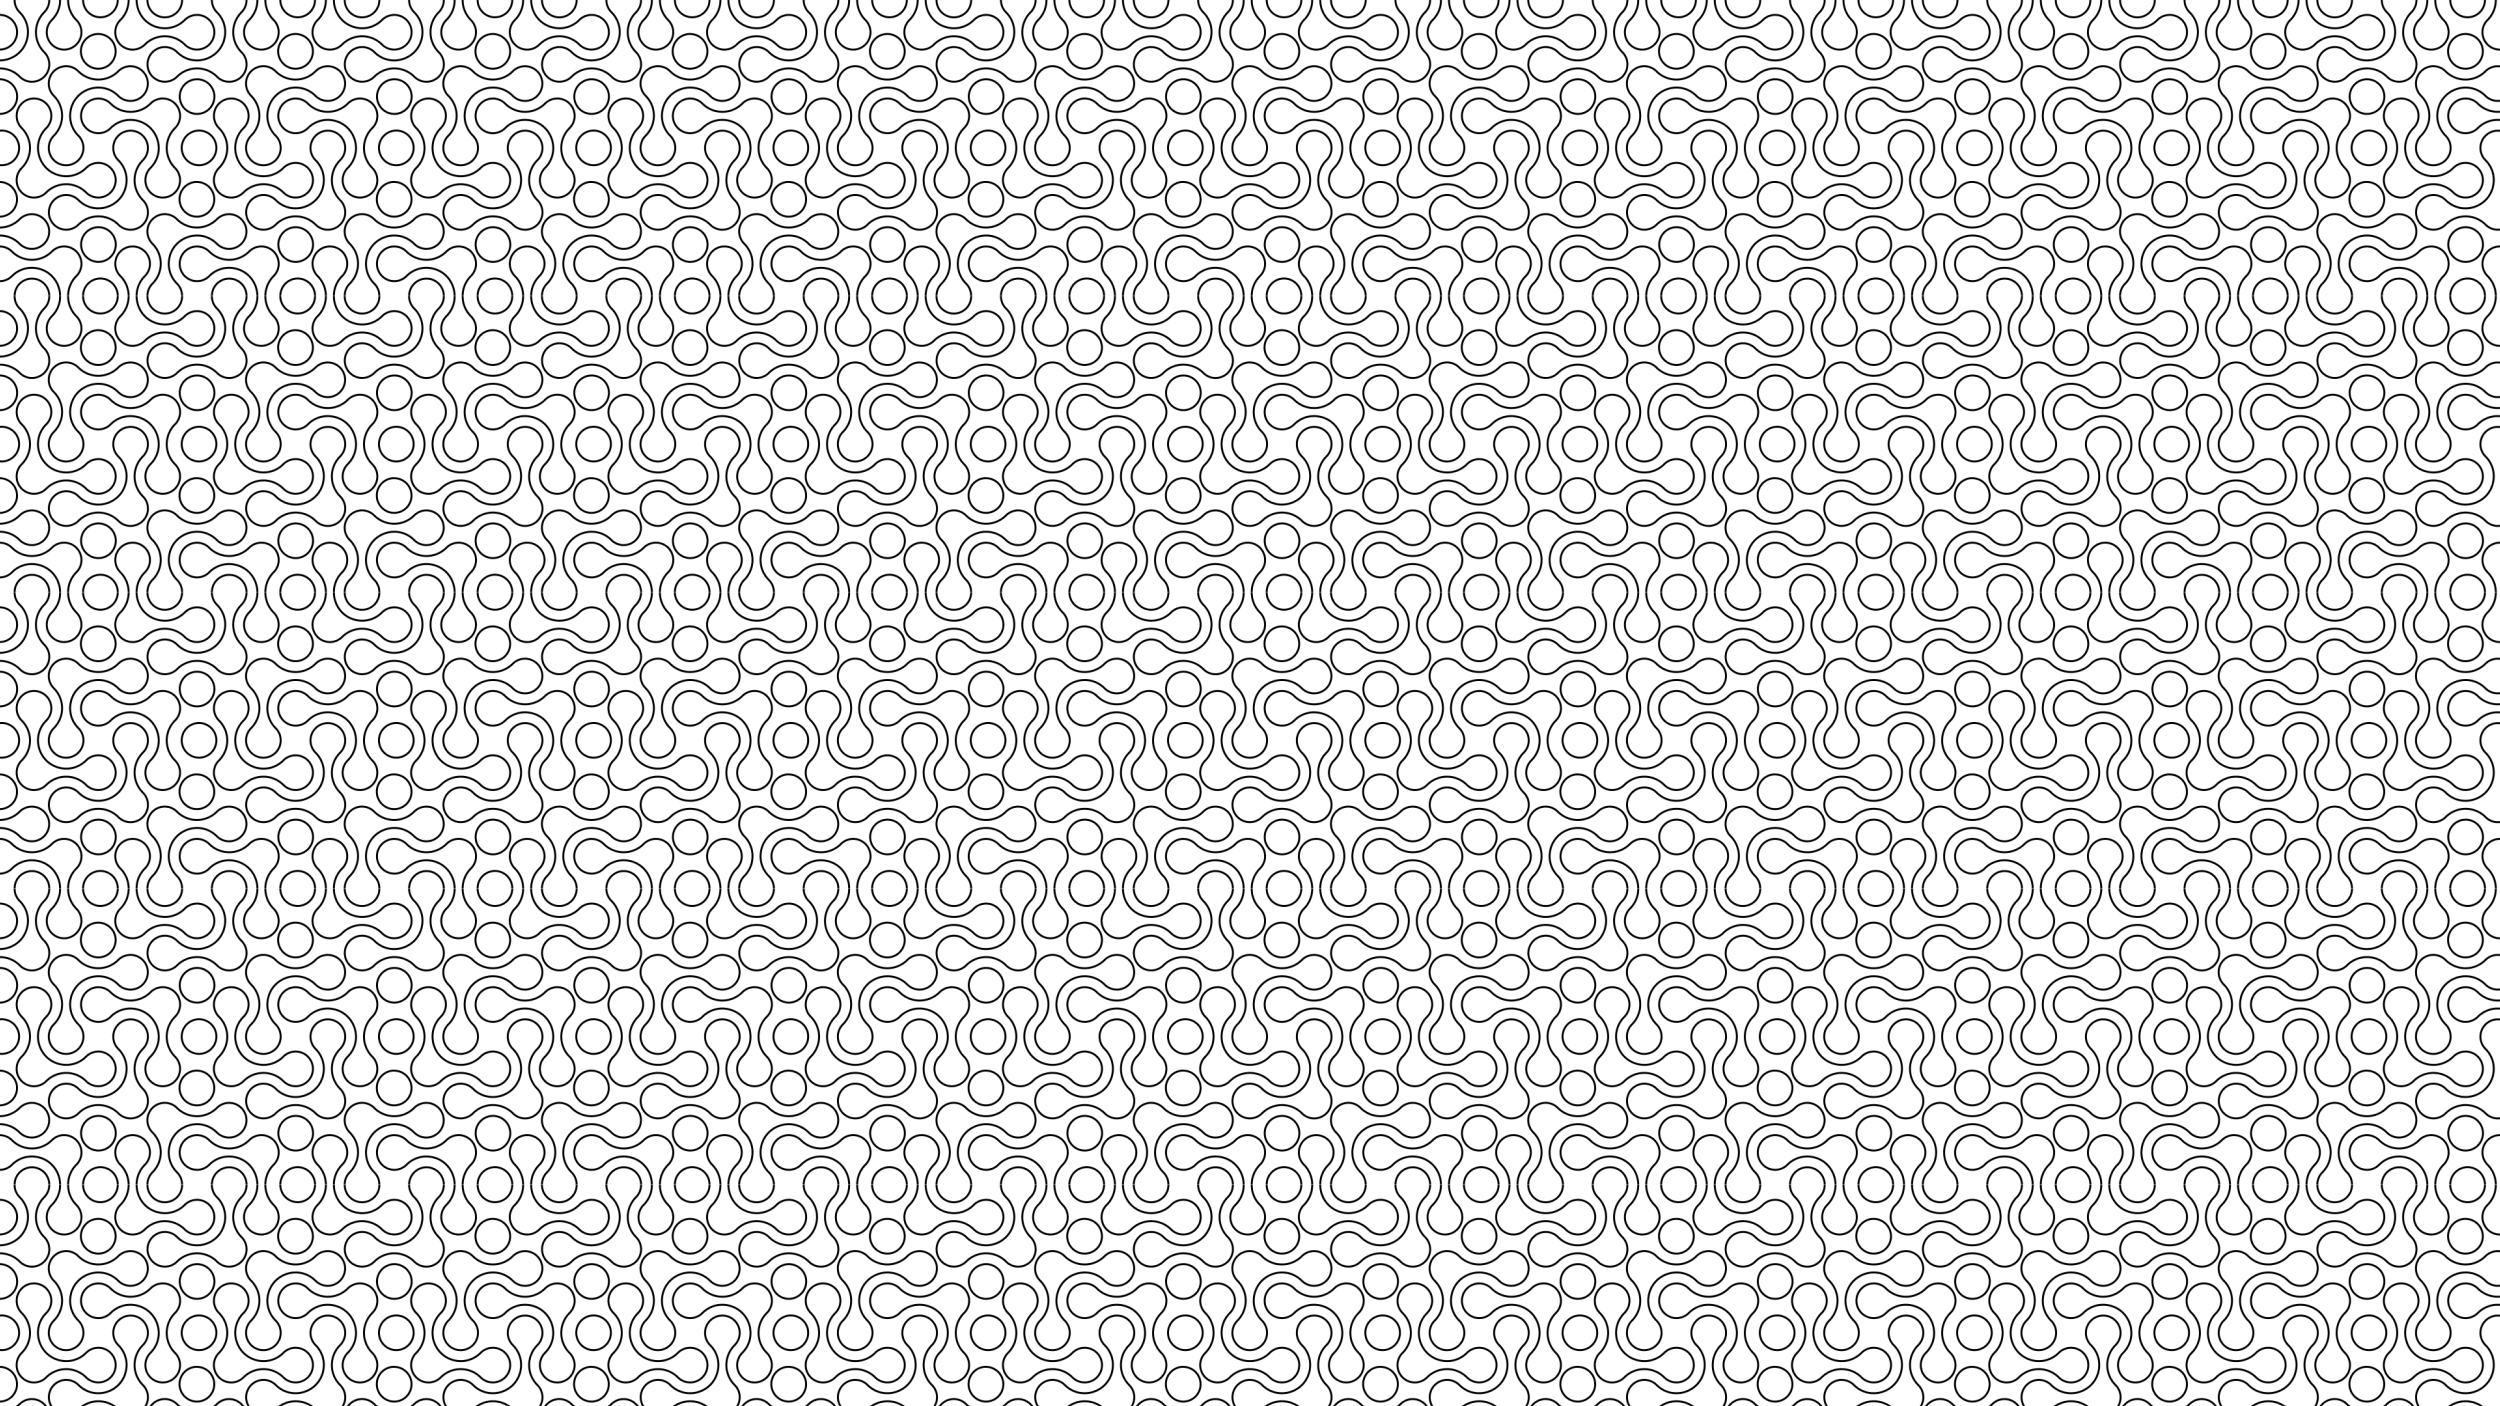
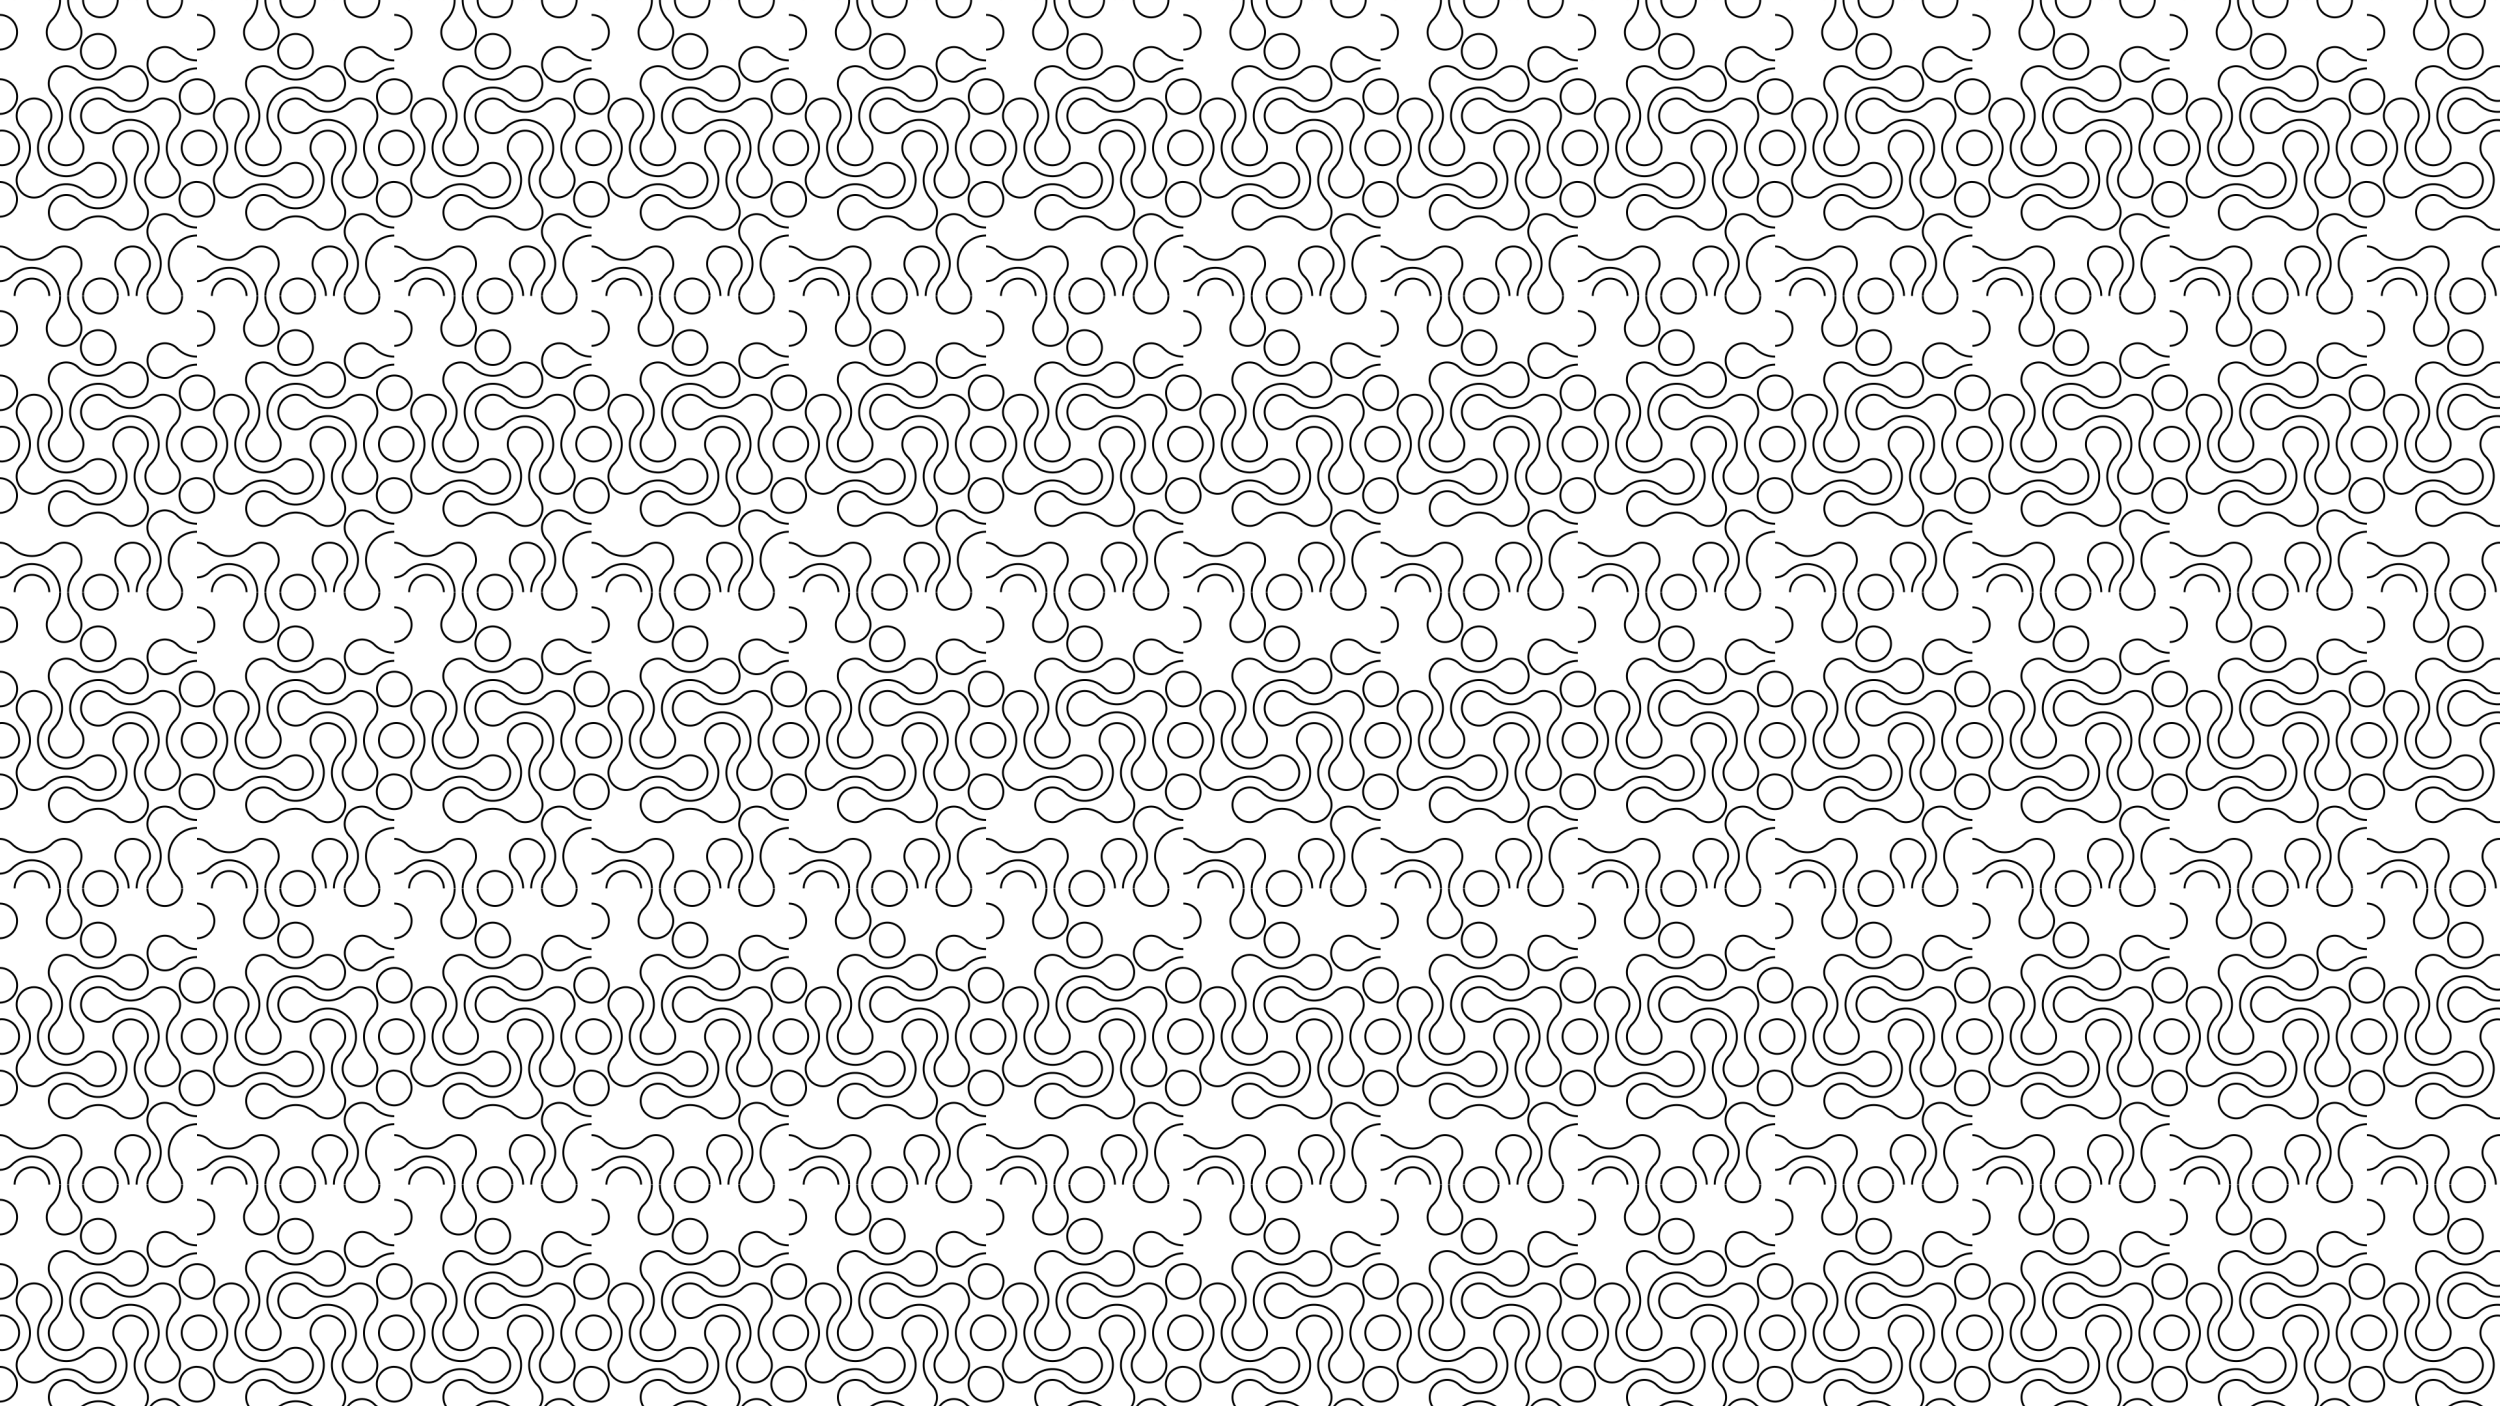
<svg xmlns="http://www.w3.org/2000/svg" viewBox="0 0 3840 2160">
  <defs>
    <pattern id="a" data-name="New Pattern 4" width="303" height="454.5" patternTransform="translate(-0.405 0.027)" patternUnits="userSpaceOnUse" viewBox="0 0 303 454.5">
      <rect width="303" height="454.5" fill="none" />
      <g>
        <path d="M321.385,325.341a26.649,26.649,0,0,1-37.313-.384,26.618,26.618,0,1,1,37.643-37.643A26.657,26.657,0,0,1,321.385,325.341Z" fill="none" stroke="#000" stroke-miterlimit="10" stroke-width="3" />
        <path d="M359.42,579.148a26.361,26.361,0,0,1-25.71-6.89,43.314,43.314,0,0,0-61.109-.171,26.633,26.633,0,1,1-.152-37.545c24.891,24.9,67.725,11.266,73.33-23.844a42.747,42.747,0,0,0-12.143-37.347,26.618,26.618,0,1,1,37.449.248l0,0a43.315,43.315,0,0,0,.264,61.012A26.618,26.618,0,0,1,359.42,579.148Z" fill="none" stroke="#000" stroke-miterlimit="10" stroke-width="3" />
-         <path d="M427.619,398.261a26.36,26.36,0,0,1-6.89,25.709,43.314,43.314,0,0,0-.17,61.11,26.634,26.634,0,1,1-37.546.151c24.9-24.891,11.266-67.725-23.843-73.33a42.754,42.754,0,0,0-37.348,12.143,26.618,26.618,0,1,1,.248-37.449l0,0a43.316,43.316,0,0,0,61.013-.263A26.617,26.617,0,0,1,427.619,398.261Z" fill="none" stroke="#000" stroke-miterlimit="10" stroke-width="3" />
        <path d="M246.54,329.849a26.361,26.361,0,0,1,25.71,6.89,43.313,43.313,0,0,0,61.109.17,26.634,26.634,0,1,1,.152,37.546c-24.891-24.9-67.726-11.266-73.33,23.843a42.75,42.75,0,0,0,12.142,37.348,26.617,26.617,0,1,1-37.448-.248l0,0a43.316,43.316,0,0,0-.264-61.013A26.617,26.617,0,0,1,246.54,329.849Z" fill="none" stroke="#000" stroke-miterlimit="10" stroke-width="3" />
        <path d="M161.535,480.093a26.617,26.617,0,1,1,11.933-44.532A26.616,26.616,0,0,1,161.535,480.093Z" fill="none" stroke="#000" stroke-miterlimit="10" stroke-width="3" />
        <path d="M178.384,510.956a26.362,26.362,0,0,1,6.89-25.709,43.314,43.314,0,0,0,.171-61.109,26.633,26.633,0,1,1,37.545-.152c-24.9,24.891-11.266,67.725,23.844,73.33a42.752,42.752,0,0,0,37.348-12.143,26.617,26.617,0,1,1-.249,37.449l0,0a43.315,43.315,0,0,0-61.012.264A26.617,26.617,0,0,1,178.384,510.956Z" fill="none" stroke="#000" stroke-miterlimit="10" stroke-width="3" />
      </g>
      <g>
        <path d="M18.385,325.341a26.649,26.649,0,0,1-37.313-.384,26.38,26.38,0,0,1-6.89-25.714,26.617,26.617,0,0,1,44.533-11.929A26.657,26.657,0,0,1,18.385,325.341Z" fill="none" stroke="#000" stroke-miterlimit="10" stroke-width="3" />
        <path d="M56.42,579.148a26.361,26.361,0,0,1-25.71-6.89,43.314,43.314,0,0,0-61.109-.171,26.393,26.393,0,0,1-12.085,6.987,26.618,26.618,0,0,1-32.6-32.6,26.618,26.618,0,0,1,44.536-11.933c24.891,24.9,67.725,11.266,73.33-23.844a42.747,42.747,0,0,0-12.143-37.347,26.618,26.618,0,1,1,37.449.248l0,0a43.315,43.315,0,0,0,.264,61.012A26.618,26.618,0,0,1,56.42,579.148Z" fill="none" stroke="#000" stroke-miterlimit="10" stroke-width="3" />
        <path d="M124.619,398.261a26.36,26.36,0,0,1-6.89,25.709,43.314,43.314,0,0,0-.17,61.11,26.634,26.634,0,1,1-37.546.151c24.9-24.891,11.266-67.725-23.843-73.33a42.754,42.754,0,0,0-37.348,12.143,26.651,26.651,0,0,1-37.449.248,26.636,26.636,0,0,1-.194-37.891,26.652,26.652,0,0,1,37.891.194l0,0a43.316,43.316,0,0,0,61.013-.263A26.617,26.617,0,0,1,124.619,398.261Z" fill="none" stroke="#000" stroke-miterlimit="10" stroke-width="3" />
-         <path d="M-56.46,329.849a26.361,26.361,0,0,1,25.71,6.89,43.313,43.313,0,0,0,61.109.17,26.634,26.634,0,1,1,.152,37.546c-24.891-24.9-67.726-11.266-73.33,23.843a42.75,42.75,0,0,0,12.142,37.348,26.65,26.65,0,0,1,.249,37.449,26.636,26.636,0,0,1-37.891.194,26.651,26.651,0,0,1,.194-37.891l0,0a43.316,43.316,0,0,0-.264-61.013A26.617,26.617,0,0,1-56.46,329.849Z" fill="none" stroke="#000" stroke-miterlimit="10" stroke-width="3" />
        <path d="M-124.616,510.956a26.362,26.362,0,0,1,6.89-25.709,43.314,43.314,0,0,0,.171-61.109,26.393,26.393,0,0,1-6.987-12.085,26.619,26.619,0,0,1,32.6-32.6A26.617,26.617,0,0,1-80.01,423.986c-24.9,24.891-11.266,67.725,23.844,73.33a42.752,42.752,0,0,0,37.348-12.143,26.649,26.649,0,0,1,37.448-.248,26.634,26.634,0,0,1,.194,37.891,26.652,26.652,0,0,1-37.891-.194l0,0a43.315,43.315,0,0,0-61.012.264A26.617,26.617,0,0,1-124.616,510.956Z" fill="none" stroke="#000" stroke-miterlimit="10" stroke-width="3" />
      </g>
      <path d="M313.035,252.843a26.617,26.617,0,1,1,11.933-44.532A26.616,26.616,0,0,1,313.035,252.843Z" fill="none" stroke="#000" stroke-miterlimit="10" stroke-width="3" />
      <g>
        <path d="M169.885,98.091a26.649,26.649,0,0,1-37.313-.384,26.618,26.618,0,1,1,37.643-37.643A26.657,26.657,0,0,1,169.885,98.091Z" fill="none" stroke="#000" stroke-miterlimit="10" stroke-width="3" />
        <path d="M207.92,351.9a26.361,26.361,0,0,1-25.71-6.89,43.314,43.314,0,0,0-61.109-.171,26.633,26.633,0,1,1-.152-37.545c24.891,24.9,67.725,11.266,73.33-23.844A42.747,42.747,0,0,0,182.136,246.1a26.618,26.618,0,1,1,37.449.248l0,0a43.315,43.315,0,0,0,.264,61.012A26.618,26.618,0,0,1,207.92,351.9Z" fill="none" stroke="#000" stroke-miterlimit="10" stroke-width="3" />
        <path d="M276.119,171.011a26.36,26.36,0,0,1-6.89,25.709,43.314,43.314,0,0,0-.17,61.11,26.634,26.634,0,1,1-37.546.151c24.9-24.891,11.266-67.725-23.843-73.33a42.754,42.754,0,0,0-37.348,12.143,26.618,26.618,0,1,1,.248-37.449l0,0a43.316,43.316,0,0,0,61.013-.263A26.617,26.617,0,0,1,276.119,171.011Z" fill="none" stroke="#000" stroke-miterlimit="10" stroke-width="3" />
        <path d="M95.04,102.6a26.361,26.361,0,0,1,25.71,6.89,43.313,43.313,0,0,0,61.109.17,26.634,26.634,0,1,1,.152,37.546c-24.891-24.9-67.726-11.266-73.33,23.843A42.75,42.75,0,0,0,120.823,208.4a26.617,26.617,0,1,1-37.448-.248l0,0a43.316,43.316,0,0,0-.264-61.013A26.617,26.617,0,0,1,95.04,102.6Z" fill="none" stroke="#000" stroke-miterlimit="10" stroke-width="3" />
        <path d="M10.035,252.843a26.617,26.617,0,1,1,11.933-44.532A26.616,26.616,0,0,1,10.035,252.843Z" fill="none" stroke="#000" stroke-miterlimit="10" stroke-width="3" />
-         <path d="M158.507,401.315a26.619,26.619,0,1,1,11.929-44.533A26.622,26.622,0,0,1,158.507,401.315Z" fill="none" stroke="#000" stroke-miterlimit="10" stroke-width="3" />
        <path d="M26.884,283.706A26.362,26.362,0,0,1,33.774,258a43.314,43.314,0,0,0,.171-61.109,26.633,26.633,0,1,1,37.545-.152c-24.9,24.891-11.266,67.725,23.844,73.33a42.752,42.752,0,0,0,37.348-12.143,26.617,26.617,0,1,1-.249,37.449l0,0a43.315,43.315,0,0,0-61.012.264A26.617,26.617,0,0,1,26.884,283.706Z" fill="none" stroke="#000" stroke-miterlimit="10" stroke-width="3" />
      </g>
      <g>
        <path d="M359.42,124.648a26.361,26.361,0,0,1-25.71-6.89,43.314,43.314,0,0,0-61.109-.171,26.633,26.633,0,1,1-.152-37.545c24.891,24.9,67.725,11.266,73.33-23.844a42.747,42.747,0,0,0-12.143-37.347,26.651,26.651,0,0,1-.248-37.449,26.636,26.636,0,0,1,37.891-.194,26.652,26.652,0,0,1-.194,37.891l0,0a43.315,43.315,0,0,0,.264,61.012A26.618,26.618,0,0,1,359.42,124.648Z" fill="none" stroke="#000" stroke-miterlimit="10" stroke-width="3" />
-         <path d="M427.619-56.239a26.36,26.36,0,0,1-6.89,25.709,43.314,43.314,0,0,0-.17,61.11,26.634,26.634,0,1,1-37.546.151c24.9-24.891,11.266-67.725-23.843-73.33a42.754,42.754,0,0,0-37.348,12.143,26.651,26.651,0,0,1-37.449.248,26.636,26.636,0,0,1-.194-37.891,26.652,26.652,0,0,1,37.891.194l0,0a43.316,43.316,0,0,0,61.013-.263A26.617,26.617,0,0,1,427.619-56.239Z" fill="none" stroke="#000" stroke-miterlimit="10" stroke-width="3" />
+         <path d="M427.619-56.239a26.36,26.36,0,0,1-6.89,25.709,43.314,43.314,0,0,0-.17,61.11,26.634,26.634,0,1,1-37.546.151c24.9-24.891,11.266-67.725-23.843-73.33a42.754,42.754,0,0,0-37.348,12.143,26.651,26.651,0,0,1-37.449.248,26.636,26.636,0,0,1-.194-37.891,26.652,26.652,0,0,1,37.891.194l0,0A26.617,26.617,0,0,1,427.619-56.239Z" fill="none" stroke="#000" stroke-miterlimit="10" stroke-width="3" />
        <path d="M246.54-124.651a26.361,26.361,0,0,1,25.71,6.89,43.313,43.313,0,0,0,61.109.17,26.386,26.386,0,0,1,12.085-6.986,26.618,26.618,0,0,1,32.6,32.6,26.618,26.618,0,0,1-44.536,11.933c-24.891-24.9-67.726-11.266-73.33,23.843a42.75,42.75,0,0,0,12.142,37.348,26.65,26.65,0,0,1,.249,37.449,26.636,26.636,0,0,1-37.891.194,26.651,26.651,0,0,1,.194-37.891l0,0a43.316,43.316,0,0,0-.264-61.013A26.617,26.617,0,0,1,246.54-124.651Z" fill="none" stroke="#000" stroke-miterlimit="10" stroke-width="3" />
        <path d="M161.535,25.593a26.616,26.616,0,0,1-32.6-32.6,26.617,26.617,0,0,1,44.532-11.933A26.617,26.617,0,0,1,161.535,25.593Z" fill="none" stroke="#000" stroke-miterlimit="10" stroke-width="3" />
        <path d="M310.007,174.065a26.619,26.619,0,1,1,11.929-44.533A26.622,26.622,0,0,1,310.007,174.065Z" fill="none" stroke="#000" stroke-miterlimit="10" stroke-width="3" />
-         <path d="M178.384,56.456a26.362,26.362,0,0,1,6.89-25.709,43.314,43.314,0,0,0,.171-61.109,26.393,26.393,0,0,1-6.987-12.085,26.619,26.619,0,0,1,32.6-32.6A26.617,26.617,0,0,1,222.99-30.514c-24.9,24.891-11.266,67.725,23.844,73.33a42.752,42.752,0,0,0,37.348-12.143,26.617,26.617,0,1,1-.249,37.449l0,0a43.315,43.315,0,0,0-61.012.264A26.617,26.617,0,0,1,178.384,56.456Z" fill="none" stroke="#000" stroke-miterlimit="10" stroke-width="3" />
      </g>
      <g>
-         <path d="M56.42,124.648a26.361,26.361,0,0,1-25.71-6.89,43.314,43.314,0,0,0-61.109-.171,26.393,26.393,0,0,1-12.085,6.987,26.618,26.618,0,0,1-32.6-32.6A26.618,26.618,0,0,1-30.551,80.042c24.891,24.9,67.725,11.266,73.33-23.844A42.747,42.747,0,0,0,30.636,18.851,26.651,26.651,0,0,1,30.388-18.6a26.636,26.636,0,0,1,37.891-.194A26.652,26.652,0,0,1,68.085,19.1l0,0a43.315,43.315,0,0,0,.264,61.012A26.618,26.618,0,0,1,56.42,124.648Z" fill="none" stroke="#000" stroke-miterlimit="10" stroke-width="3" />
        <path d="M124.619-56.239a26.36,26.36,0,0,1-6.89,25.709,43.314,43.314,0,0,0-.17,61.11,26.634,26.634,0,1,1-37.546.151C104.909,5.84,91.279-36.994,56.17-42.6A42.754,42.754,0,0,0,18.822-30.456a26.651,26.651,0,0,1-37.449.248A26.636,26.636,0,0,1-18.821-68.1,26.652,26.652,0,0,1,19.07-67.9l0,0a43.316,43.316,0,0,0,61.013-.263A26.617,26.617,0,0,1,124.619-56.239Z" fill="none" stroke="#000" stroke-miterlimit="10" stroke-width="3" />
        <path d="M-56.46-124.651a26.361,26.361,0,0,1,25.71,6.89,43.313,43.313,0,0,0,61.109.17,26.386,26.386,0,0,1,12.085-6.986,26.618,26.618,0,0,1,32.6,32.6A26.618,26.618,0,0,1,30.511-80.045C5.62-104.941-37.215-91.311-42.819-56.2A42.75,42.75,0,0,0-30.677-18.854,26.65,26.65,0,0,1-30.428,18.6a26.636,26.636,0,0,1-37.891.194A26.651,26.651,0,0,1-68.125-19.1l0,0a43.316,43.316,0,0,0-.264-61.013A26.617,26.617,0,0,1-56.46-124.651Z" fill="none" stroke="#000" stroke-miterlimit="10" stroke-width="3" />
        <path d="M7.007,174.065a26.622,26.622,0,0,1-32.6-32.6,26.619,26.619,0,1,1,32.6,32.6Z" fill="none" stroke="#000" stroke-miterlimit="10" stroke-width="3" />
        <path d="M-124.616,56.456a26.362,26.362,0,0,1,6.89-25.709,43.314,43.314,0,0,0,.171-61.109,26.393,26.393,0,0,1-6.987-12.085,26.619,26.619,0,0,1,32.6-32.6A26.617,26.617,0,0,1-80.01-30.514c-24.9,24.891-11.266,67.725,23.844,73.33A42.752,42.752,0,0,0-18.818,30.673a26.649,26.649,0,0,1,37.448-.248,26.634,26.634,0,0,1,.194,37.891,26.652,26.652,0,0,1-37.891-.194l0,0a43.315,43.315,0,0,0-61.012.264A26.617,26.617,0,0,1-124.616,56.456Z" fill="none" stroke="#000" stroke-miterlimit="10" stroke-width="3" />
      </g>
    </pattern>
  </defs>
  <rect width="3840" height="2160" fill="url(#a)" />
</svg>